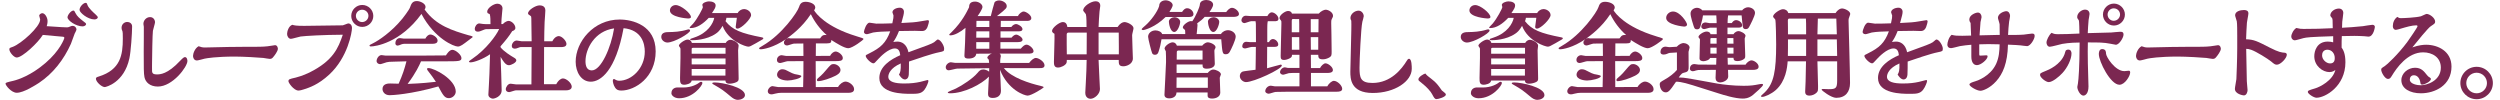
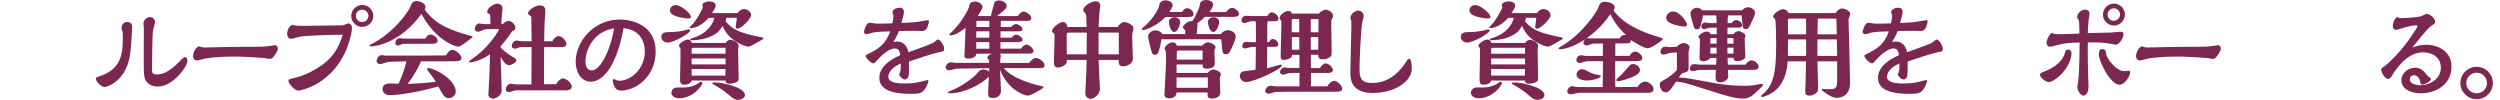
<svg xmlns="http://www.w3.org/2000/svg" width="900" height="36" viewBox="0 0 900 36">
  <defs>
    <style>.cls-1{fill:#7b2751;}.cls-1,.cls-2{stroke-width:0px;}.cls-2{fill:#fff;}</style>
  </defs>
  <g id="_レイヤー_10">
    <rect class="cls-2" x="-153" y="-27" width="1332" height="692" />
  </g>
  <g id="_レイヤー_1">
-     <path class="cls-1" d="m22.062,9.765c.228,0,1.292.076,1.861.076.19,0,.57,0,.76-.076,1.026-.418,1.141-.456,1.444-.456.95,0,1.405.798,1.405,1.292,0,.267-.531,1.292-.646,1.482-.19.607-1.14,3.191-1.368,3.723-2.545,5.624-6.345,10.601-11.474,14.021-1.064.684-5.472,3.571-8.018,3.571-1.899,0-4.027-2.622-4.027-3.268,0-.38.305-.456,2.888-1.063,1.71-.418,6.308-1.938,11.437-6.346,5.319-4.521,6.839-8.814,6.839-9.08,0-.38-.38-.418-.532-.418l-7.219-.646c-1.672,2.774-7.371,8.131-9.385,8.131-1.063,0-2.659-1.976-2.659-2.925,0-.494.114-.532,1.216-.912,3.077-1.14,9.879-7.219,9.879-9.841,0-.228-.342-1.178-.342-1.368,0-.531.722-.911,1.102-.911.987,0,1.899,1.596,1.899,2.85,0,.266,0,.836-.304,1.823l5.243.342Zm7.675-.266c-2.394,0-5.434-2.128-5.434-3.268,0-.836,1.254-2.432,2.128-2.432.304,0,.456.304.722.874.57,1.178,1.521,1.938,2.584,2.773,1.102.836,1.254.95,1.254,1.254s-.494.798-1.254.798Zm4.255-2.508c-2.432,0-5.356-2.47-5.356-3.419,0-1.178,1.405-2.546,2.203-2.546.342,0,.418.114.685.874.418,1.063,2.165,2.659,2.773,3.191.266.266.911.874.911,1.063,0,.608-.684.836-1.216.836Z" />
    <path class="cls-1" d="m34.528,28.344c0-.493.418-.607,1.026-.798,7.864-2.432,8.662-7.826,8.662-13.678,0-1.747-.038-2.279-.113-2.546-.305-.798-.343-.873-.343-1.291,0-1.292.988-2.128,2.052-2.128.685,0,1.748.418,1.748,1.634,0,2.394-.456,9.156-.988,11.512-1.899,8.739-8.473,10.297-8.853,10.297-1.14,0-3.191-1.899-3.191-3.002Zm17.25-18.692c0-.19-.152-.874-.152-1.026,0-1.405,1.14-2.47,2.394-2.47,1.216,0,1.786,1.026,1.786,1.862,0,.493-.722,2.659-.76,3.077-.152.988-.305,9.574-.305,11.284,0,.532-.038,2.888,0,3.268.076.95.723,1.14,1.672,1.14,1.178,0,3.876,0,8.473-4.938,1.026-1.064,1.368-1.292,1.71-1.292.722,0,.874,1.025.874,1.405,0,2.09-5.319,9.195-10.639,9.195-2.812,0-4.445-1.521-4.825-3.382-.266-1.33-.266-3.382-.266-9.119,0-1.405.076-8.549.038-9.004Z" />
    <path class="cls-1" d="m98.022,16.414c.418-.076.836-.152.987-.152.836,0,1.026.988,1.026,1.292,0,.874-1.216,2.47-1.748,3.078-.266.304-.532.569-1.178.569-.38,0-1.938-.304-2.279-.342-1.33-.152-7.409-.494-10.221-.494-6.877,0-10.297.608-10.98.76-.418.114-2.355.646-2.735.646-1.14,0-1.406-1.14-1.406-1.634,0-.798.608-2.736,2.014-3.496.798.305,1.406.456,2.204.456,1.329,0,7.295-.189,8.511-.189,4.521-.076,6.383-.038,11.208-.076,2.355-.038,3.762-.266,4.598-.418Z" />
    <path class="cls-1" d="m109.388,9.309c1.216,0,13.792-.151,14.02-.189.304-.038,1.672-.684,1.976-.684.722,0,1.33.607,1.33,1.671,0,1.33-1.406,10.487-8.207,16.756-3.913,3.609-7.143,4.674-9.043,5.281-.455.152-1.443.456-2.014.456-1.671,0-3.609-2.773-3.609-3.344,0-.722.305-.798,2.622-1.329.189-.038,2.659-.685,4.939-1.824,8.549-4.255,10.372-8.814,12.006-13.602-7.029.037-13.488.418-15.197.646-.57.076-2.964.836-3.496.836-.798,0-1.367-.912-1.367-1.748,0-.798.493-2.85,1.899-3.306.646.229,1.443.38,4.142.38Zm21.011.381c-2.166,0-3.951-1.786-3.951-3.952,0-2.203,1.823-3.951,3.951-3.951,2.203,0,3.989,1.786,3.989,3.951,0,2.166-1.786,3.952-3.989,3.952Zm-.038-6.193c-1.216,0-2.242.987-2.242,2.203,0,1.254,1.064,2.242,2.242,2.242,1.254,0,2.279-1.026,2.279-2.242,0-1.254-1.063-2.203-2.279-2.203Z" />
    <path class="cls-1" d="m170.146,13.223c0,.114,0,.189-.076.228,0,.038-.911.685-1.405,1.064-1.899,1.443-2.888,2.241-3.838,2.241-1.405,0-8.396-2.85-13.107-11.74-7.713,10.601-16.794,11.702-18.199,11.702-.114,0-.494,0-.494-.342,0-.19.151-.228,1.405-.874,1.824-.912,6.497-3.951,10.449-8.814.075-.038,2.355-3.04,2.697-3.951.494-1.368.874-2.356,2.508-2.356,1.102,0,3.115.836,3.115,2.128,0,.304-.114.608-.342.912,4.18,5.852,10.183,7.599,15.691,9.232.38.076,1.596.38,1.596.57Zm-19.073,6.801c2.204,0,5.396-.038,9.461-.076.304-.494,1.254-2.014,2.317-2.014,1.14,0,3.268,1.786,3.268,2.964s-.874,1.178-6.345,1.178h-8.207c-.607,1.405-1.786,4.065-4.825,8.131,5.167-.19,8.131-.532,10.183-.76-.836-1.254-1.71-2.508-2.66-3.686-.189-.229-.531-.646-.531-.95s.38-.304.493-.304c2.166,0,9.841,4.104,9.841,8.473,0,1.292-1.254,2.355-2.47,2.355-1.558,0-2.127-1.102-3.799-4.217-10.031,2.85-16.642,3.153-17.516,3.153-1.862,0-2.584-1.33-2.584-2.242,0-1.976,2.204-1.976,2.735-1.976.456,0,2.584.076,3.078.076,1.405-3.153,2.128-5.357,2.812-8.055l-4.18.114c-2.052.038-2.279.075-2.963.228-.343.076-1.938.684-2.318.684-.569,0-1.292-.38-1.292-1.14,0-.798.723-2.128,1.786-2.128.19,0,1.216.19,1.444.19h12.271Zm2.052-6.117c.38-.722.988-1.481,1.824-1.481.911,0,2.583,1.063,2.583,2.165,0,.95-.836,1.179-1.861,1.179h-10.145c-.342,0-.646.075-.988.189-.531.228-1.102.456-1.329.456-.19,0-.874,0-.874-.912,0-.798.569-1.785,1.634-1.785.189,0,1.216.189,1.443.189h7.713Z" />
    <path class="cls-1" d="m175.167,10.487c-.456,0-.646.075-2.128.684-.304.114-.607.228-.988.228-.684,0-1.14-.304-1.14-1.025s.685-1.938,1.634-1.938l1.292.189c.456.076,1.672.076,2.128.076h.607c0-1.102,0-2.926-.266-3.609l-.646-.304c-.19-.076-.267-.38-.267-.608,0-1.292,2.355-2.85,3.647-2.85.836,0,1.862.532,1.862,1.71,0,.266-.114,1.368-.152,1.596-.152,1.748-.266,2.85-.266,4.027h.531c.836-.912,1.786-1.14,2.052-1.14,1.103,0,2.47,1.292,2.47,2.546,0,.722-.76,1.025-1.14,1.14-1.216,1.938-2.241,3.191-4.218,5.471l.038.38c1.178,1.444,3.306,2.812,5.054,3.838.076.038.607.38.607.836,0,.798-1.823,1.747-2.697,1.747-1.216,0-2.166-1.671-2.964-3.001.076,1.405.38,10.524.38,12.006,0,2.394-2.735,3.04-3.115,3.04-.607,0-1.672-.494-1.672-1.444,0-.38.152-2.888.19-3.419.151-2.622.228-4.483.418-11.133-2.47,1.748-5.813,2.926-7.029,2.926-.114,0-.57,0-.57-.304,0-.152.874-.76,1.216-.988,4.901-3.306,8.701-8.473,9.651-10.714l-4.521.038Zm16.224,6.459h-3.989c-.19,0-.761.228-.95.304-.342.151-.76.266-1.063.266-.456,0-1.141-.114-1.141-1.025,0-.76.723-1.9,1.786-1.9.266,0,1.52.267,1.786.267h3.571c0-1.292-.114-7.067-.114-8.245,0-.569-.038-.722-.304-.912-.76-.493-.874-.569-.874-.911,0-1.178,2.735-2.85,4.104-2.85.418,0,2.128,0,2.128,1.823,0,.646-.229,3.533-.267,4.142-.076,2.241-.151,4.749-.151,6.953h2.925c.912-1.71,1.976-1.862,2.318-1.862,1.14,0,2.773,1.748,2.773,2.812,0,1.141-1.406,1.141-1.899,1.141h-6.155l-.038,13.374h4.407c.874-1.634,1.899-2.09,2.394-2.09,1.292,0,3.191,1.71,3.191,2.963,0,1.064-1.14,1.33-2.014,1.33h-18.123c-.38,0-2.052.646-2.394.646-.646,0-1.216-.38-1.216-1.026,0-.76.76-2.014,1.747-2.014.305,0,1.71.266,2.014.266h5.472l.076-13.449Z" />
    <path class="cls-1" d="m212.672,29.408c-3.419,0-5.433-3.458-5.433-7.181,0-7.182,6.421-15.198,15.844-15.198,4.635,0,12.956,2.09,12.956,11.475,0,9.347-7.409,14.096-12.387,14.096-1.216,0-1.785-.38-2.241-1.102-.646-.95-.798-2.166-.798-2.47,0-.494.342-.608.456-.608.038,0,.38.229.418.229.722.418,1.178.418,1.405.418,4.483,0,9.232-4.483,9.232-10.486,0-2.812-1.025-7.789-7.637-8.436-2.85,15.388-8.282,19.264-11.816,19.264Zm-1.899-7.371c0,1.71.494,3.306,2.279,3.306,3.344,0,6.953-8.283,8.018-15.122-6.991.95-10.297,7.371-10.297,11.816Z" />
    <path class="cls-1" d="m247.898,10.562c.38,0,.532.229.532.456,0,.95-5.737,4.294-8.169,4.294-1.102,0-2.204-.912-2.204-2.014,0-1.71,1.786-1.748,2.736-1.748,1.709-.038,4.027-.076,6.725-.912.076,0,.304-.076.38-.076Zm-6.725-6.801c0-1.025.873-1.938,2.089-1.938,1.862,0,5.472,2.964,5.472,4.293,0,.532-.684.532-1.14.532-.038,0-6.421-.38-6.421-2.888Zm11.17,25.685c.342,0,.532.228.532.418,0,.949-3.42,5.509-8.397,5.509-1.747,0-2.773-1.063-2.773-1.785,0-1.824,1.558-2.052,1.862-2.09.342-.038,1.976,0,2.355,0,3.191,0,5.205-1.254,6.079-1.938.189-.075.266-.113.342-.113Zm8.929-13.982c.494-.949,1.292-1.14,1.71-1.14.912,0,2.926,1.063,2.926,2.09,0,.266-.19,1.405-.19,1.672,0,1.216.19,9.727.19,10.03,0,.646,0,1.026-.685,1.406-.911.455-1.976.607-2.583.607-1.406,0-1.444-.722-1.482-1.14h-12.158c-.151,1.254-2.165,1.52-2.659,1.52-1.52,0-1.52-.987-1.52-2.432,0-1.025.151-6.041.151-7.181v-3.229c0-.267-.038-.38-.189-.57-.229-.342-.38-.531-.38-.646,0-.722,2.127-2.204,3.115-2.204.266,0,1.216,0,1.558,1.216h12.196Zm.228-9.042c0,.304-.075.493-.304,1.216,2.47,3.115,5.472,4.331,13.108,5.812.342.076.494.152.494.342,0,.152-.114.267-.267.38-.266.19-1.976,1.141-2.432,1.406-1.938,1.063-2.127,1.216-2.735,1.216-.798,0-7.104-1.899-9.232-7.485-1.026,1.786-1.786,2.356-2.394,2.774-3.344,2.355-7.941,2.394-8.511,2.394-.229,0-.76,0-.76-.267,0-.228.151-.266,1.405-.684,4.939-1.634,6.877-5.091,7.257-7.104h-1.976c-2.014,2.127-4.218,3.685-6.535,3.685-.114,0-.342,0-.342-.228,0-.114,1.063-1.14,1.254-1.368,1.558-1.823,3.495-5.471,3.495-5.965,0-.114-.189-.646-.189-.76,0-.798,1.634-1.292,2.355-1.292,1.254,0,2.432.456,2.432,1.444,0,.76-.304,1.216-1.33,2.773h9.271c.418-.874,1.406-1.444,2.28-1.444,1.14,0,2.545.912,2.545,2.166,0,1.368-3.533,4.863-4.863,4.863-.189,0-.684,0-.684-.607,0-.038.418-3.23.418-3.268h-3.762Zm-.304,12.918v-2.128h-11.778c-.151,0-.418.114-.418.342v1.786h12.196Zm0,3.837v-2.128h-12.196v2.128h12.196Zm-.038,4.027v-2.355h-12.158v2.355h12.158Zm-4.749,2.736c0-.229.646-.267.874-.267,2.659,0,10.904,1.71,10.904,4.56,0,1.14-1.558,1.71-2.508,1.71-1.102,0-1.899-.608-2.546-1.14-2.735-2.28-3.115-2.584-6.154-4.332-.305-.151-.57-.304-.57-.531Z" />
-     <path class="cls-1" d="m285.859,15.692c-.38,0-2.127.684-2.508.684-.684,0-1.14-.418-1.14-1.025,0-.418.152-.723.723-1.254-4.521,3.077-8.169,3.647-9.081,3.647-.229,0-.57-.038-.57-.343,0-.189.114-.266,1.216-.911,7.067-4.065,12.576-12.12,13.146-13.944.266-.76.607-1.899,2.355-1.899,1.52,0,3.495.722,3.495,2.052,0,.342-.228.76-.418,1.025.608,1.064,4.218,5.966,15.236,9.309,2.279.685,2.546.798,2.546,1.026,0,.342-4.065,3.306-5.472,3.306-1.405,0-4.18-1.748-6.117-2.964,0,.798-.076,1.216-1.558,1.216h-3.989l-.038,4.521,5.167-.038c.532-1.102,1.444-1.558,1.976-1.558.912,0,2.584,1.178,2.584,2.355,0,1.102-1.292,1.102-2.432,1.102h-7.333l.038,9.347,8.017-.038c.685-1.178,1.824-1.938,2.698-1.938,1.178,0,3.077,1.292,3.077,2.735,0,1.026-.988,1.292-1.786,1.292h-24.316c-.836,0-1.481.114-2.279.304-.874.229-1.063.267-1.406.267-.722,0-1.291-.418-1.291-1.103,0-.836.911-1.861,1.709-1.861.305,0,1.71.342,2.052.342h8.967c.114-3.306.114-6.117.114-9.347l-5.737.038c-.38,0-2.203.646-2.621.646s-1.178-.151-1.178-1.14c0-.949.835-1.672,1.709-1.672.229,0,1.33.267,1.596.267h6.231c0-.646-.038-3.762-.038-4.483l-3.344.038Zm-2.355,13.298c-.607,0-3.762-.229-3.762-2.128,0-.76.723-1.938,1.862-1.938.912,0,1.52.38,2.317.798.874.494,1.71.836,2.166.95.342.113,2.394.342,2.394.722,0,.874-3.458,1.596-4.978,1.596Zm11.702-15.16c.874-1.292,1.254-1.254,2.394-1.216-2.394-2.09-4.407-4.825-5.699-7.522-3.191,4.863-7.181,7.713-8.814,8.891.38-.152.494-.266.874-.266.076,0,.532.113.646.113h10.601Zm5.548,13.45c-1.71.874-4.75,1.938-6.231,1.938-.228,0-.418-.075-.418-.418,0-.304.228-.531.418-.684,1.481-1.216,2.508-2.432,2.926-2.964,1.596-1.861,1.785-2.089,2.697-2.089,1.102,0,2.432.987,2.432,2.127s-1.178,1.748-1.823,2.09Z" />
    <path class="cls-1" d="m321.656,5.586c-.038-.076-.38-1.103-.38-1.141,0-1.025,1.405-1.671,2.659-1.671.874,0,1.481.646,1.481,1.443,0,.76-.189,1.443-.911,4.065,3.799-.19,4.787-.228,7.143-.646.152-.038,2.166-.38,2.317-.38.304,0,.456.151.456.531,0,.19-.266,1.254-.532,1.938-.304.723-.76,1.444-1.976,1.444-.418,0-2.165-.076-2.545-.076-.723,0-4.521.038-5.737.076-.798,2.014-1.368,2.926-2.052,3.951.456-.076,1.025-.152,1.481-.152,1.52,0,3.344.836,3.989,3.838,6.839-2.47,8.397-3.039,9.232-3.609.229-.114,1.064-.988,1.292-.988,1.026,0,2.318,2.242,2.318,3.268,0,.95-.114.988-1.786,1.33-2.584.494-8.32,2.47-10.866,3.344,0,.76,0,4.065-.076,4.749-.152,1.634-1.178,1.71-1.368,1.71-.987,0-1.823-1.178-2.165-1.786.456-.684.722-1.405.646-3.989-3.913,1.71-4.483,3.913-4.483,4.787,0,1.9,2.546,2.432,5.661,2.432,2.622,0,4.18-.228,5.775-.569.418-.076,2.584-.685,2.697-.685.267,0,.305.267.305.38,0,.343-.646,2.128-1.444,3.154-1.102,1.405-2.47,1.443-4.787,1.443-2.85,0-11.437,0-11.437-5.699,0-4.104,4.027-6.687,7.523-8.207-.152-1.329-.532-2.432-1.938-2.432-2.355,0-5.319,3.116-5.774,3.609-1.444,1.597-1.596,1.748-1.977,1.748-.835,0-2.735-1.861-2.735-2.659,0-.305.152-.38,1.406-.988,3.875-1.938,5.851-3.609,7.409-7.864-2.318.075-4.332.113-6.155.418-.38.075-1.9.607-2.242.607-.798,0-1.063-.494-1.063-.836,0-.418.836-3.306,2.014-3.306.38,0,2.09.342,2.432.342,1.71,0,4.065-.037,5.775-.113.418-1.786.418-2.242.418-2.812Z" />
    <path class="cls-1" d="m370.483,22.646c.798-1.026,1.71-1.786,2.432-1.786.988,0,3.115,1.33,3.115,2.659,0,.874-.836.95-1.178.988-.722.076-11.322,0-13.45,0,2.622,3.457,9.461,5.547,13.108,6.383.418.114,1.216.267,1.216.532,0,.228-4.407,3.001-5.775,3.001-1.102,0-7.066-1.976-9.954-9.309.038,1.064.342,6.346.342,7.523,0,2.621-2.508,2.621-2.964,2.621-1.672,0-1.672-.911-1.672-1.671,0-.874.267-5.054.305-6.004-2.66,2.736-8.891,6.004-13.982,6.004-.076,0-.836,0-.836-.305,0-.266,2.47-1.178,2.926-1.405,2.394-1.178,6.117-3.647,7.713-5.548.684-.798,1.102-1.329,2.166-1.329.607,0,1.481.304,2.09.798,0-.19.037-1.064.037-1.254l-11.512.151c-.456,0-2.546.608-3.04.608-.836,0-1.102-.57-1.102-1.102,0-.912,1.026-1.786,1.862-1.786.228,0,1.329.229,1.596.229h12.158c-.076-1.064-.114-1.179-.229-1.292-.38-.38-.418-.38-.418-.608,0-.456.912-1.329,1.71-1.443-2.242.038-3.913.038-5.699.038-.114,1.747-2.47,1.747-2.735,1.747-1.52,0-1.52-.607-1.52-1.178,0-.646.189-3.761.228-4.483.076-2.47.152-4.635.152-5.395-1.938,1.596-4.028,2.697-5.396,2.697-.076,0-.456,0-.456-.228,0-.114.114-.229,1.025-1.103,3.647-3.609,5.396-7.295,6.117-8.776.038-.684.076-2.052,2.166-2.052,1.254,0,2.659.874,2.659,1.938,0,.685-1.14,2.47-1.747,3.268h4.749c.152-.607,1.216-4.749,1.33-4.901.494-.722,1.52-.722,1.672-.722,1.102,0,2.735.798,2.735,2.014,0,.532-.229.76-.342.912-.456.494-1.368,1.33-3.153,2.697h7.522c.342-.798,1.405-1.634,2.052-1.634.836,0,2.773,1.254,2.773,2.394,0,.494-.418.988-1.368.988h-9.612c-.038.798-.038,1.596-.038,2.203h3.8c.607-.836,1.33-1.063,1.71-1.063.722,0,2.317.912,2.317,1.824,0,.798-1.026.798-1.634.798h-6.27v2.279h3.952c.76-.95,1.405-1.102,1.747-1.102.608,0,2.242.987,2.242,1.823,0,.874-1.368.874-1.786.874h-6.192v2.355h7.332c.761-.874,1.406-1.443,2.052-1.443.95,0,2.546,1.329,2.546,2.355,0,.874-1.292.874-1.823.874h-10.487c.381,0,.532.646.532.949,0,.076-.076.532-.114.57-.113.646-.113.836-.113,1.824h10.41Zm-14.324-9.081v-2.279h-4.673l-.038,2.279h4.711Zm0,3.989v-2.394h-4.711v2.394h4.711Zm0-7.827v-2.203h-4.635l-.038,2.203h4.673Z" />
    <path class="cls-1" d="m395.488,21.581l.305,6.688c.037.607.189,3.268.189,3.799,0,1.824-2.014,3.496-3.382,3.496-.569,0-1.899-.342-1.899-2.166,0-.076.152-3.002.19-3.571.189-3.229.266-5.813.304-8.245h-7.143c0,.646-.038.836-.114,1.064-.342.873-1.976,1.671-3.078,1.671-1.443,0-1.443-1.216-1.443-2.052,0-1.596.304-9.384.19-10.106-.799-.38-.874-.873-.874-1.025,0-1.14,2.659-3.191,3.837-3.191.38,0,1.482,0,1.672,1.785h6.915c0-.722,0-3.875-.228-4.559-.076-.267-.988-1.178-.988-1.406,0-1.558,2.888-3.306,4.445-3.306,1.71,0,1.71,1.368,1.71,1.672,0,.114-.229,1.824-.267,2.014-.113.912-.304,4.521-.342,5.585h6.839c.836-1.291,1.824-1.785,2.47-1.785,1.064,0,3.268,1.102,3.268,2.203,0,.418-.493,2.128-.493,2.508,0,1.33.266,8.055.266,8.359,0,2.127-2.394,2.85-3.382,2.85-1.71,0-1.71-.836-1.71-2.28h-7.257Zm-10.904-9.841c-.38,0-.569.343-.569.646v3.495c0,.988,0,2.394.038,3.686h7.143l.038-7.827h-6.649Zm18.199,5.054c0-.798-.038-4.331-.038-5.054h-7.257v7.827h7.295v-2.773Z" />
    <path class="cls-1" d="m419.621,6.117c-3.724,3.686-7.637,4.712-8.093,4.712-.228,0-.532-.076-.532-.342,0-.152,1.103-1.141,1.444-1.406,1.785-1.558,4.255-4.825,4.863-6.915,0-1.368,1.102-2.052,2.355-2.052,1.14,0,2.508.798,2.508,1.748,0,.607-.836,1.899-1.178,2.432h4.559c.532-.76.988-1.33,1.862-1.33,1.025,0,2.241.988,2.241,2.128,0,1.025-1.254,1.025-1.71,1.025h-8.32Zm19.909,6.155c.607-.987,1.71-1.405,2.508-1.405,1.254,0,2.812.873,2.812,2.317,0,1.178-1.596,4.521-2.166,5.509-.228.342-.532.836-1.368.836-1.253,0-1.253-.418-1.671-5.395h-21.505c-.229,1.481-.57,3.039-1.064,4.482-.151.456-.38,1.103-1.329,1.103-.646,0-.874-.38-.988-.608-.266-.607-1.443-5.129-1.443-5.889,0-1.292,1.216-2.28,2.659-2.28.988,0,2.204.532,2.394,1.33h8.321c0-.38,0-1.063-.076-1.481-.304-.19-.798-.646-.798-.912,0-.912,1.976-2.279,2.85-2.279.076,0,.493.038.569.038,1.216-1.71,2.698-5.206,2.698-5.928,0-1.71,2.203-1.71,2.355-1.71,1.063,0,2.432.57,2.432,1.672,0,.798-.836,1.976-1.33,2.66h6.041c.342-.456,1.14-1.521,2.09-1.521,1.025,0,2.508,1.179,2.508,2.242,0,.912-1.33,1.025-2.014,1.025h-10.335c-.76.874-1.443,1.406-2.697,2.318.076.189.114.569.114.684,0,.456-.267,2.85-.305,3.191h8.739Zm-15.996,21.011c0,1.482-1.291,2.128-2.621,2.128-.798,0-1.71-.266-1.71-1.292,0-.456.57-10.676.57-11.778,0-.456,0-3.533-.076-3.875-.038-.152-.456-.798-.456-.95,0-.949,1.861-2.279,2.926-2.279.76,0,1.254.494,1.52,1.216h9.081c.646-.798,1.481-1.216,1.976-1.216,1.063,0,2.85.874,2.85,1.748,0,.151-.038.342-.19.607s-.228.342-.228.722c0,.76.151,3.989.151,4.674,0,1.329-1.709,1.747-2.85,1.747-1.558,0-1.558-.684-1.558-1.52h-9.347v3.04h11.209c.455-.532,1.14-1.216,2.014-1.216.873,0,2.735.798,2.735,1.747,0,.19-.418,1.026-.418,1.178,0,.874.189,5.168.189,5.357,0,1.52-1.558,2.166-2.963,2.166-.95,0-1.596-.266-1.596-1.064v-1.14h-11.209Zm-.798-21.771c-1.481,0-1.938-3.077-1.938-3.724,0-.987,1.216-1.596,2.014-1.596.988,0,2.052.722,2.052,1.672s-.874,3.647-2.128,3.647Zm12.082,16.376h-11.246c0,.607-.038,3.191-.038,3.723h11.284v-3.723Zm-1.899-9.688h-8.814c-.114,0-.456.113-.456.493l-.038,2.773h9.309v-3.267Zm3.876-6.688c-1.482,0-1.938-3.077-1.938-3.724,0-.987,1.216-1.596,2.014-1.596.988,0,2.052.722,2.052,1.672s-.873,3.647-2.127,3.647Z" />
    <path class="cls-1" d="m450.592,16.908c-.381,0-2.014.531-2.356.531-.038,0-1.025,0-1.025-.76,0-.722.456-1.634,1.443-1.634.229,0,1.103.114,1.292.114h2.204c0-.988,0-5.927-.038-6.611,0-.151-.114-.76-.114-.911h-1.596c-.418,0-2.052.684-2.394.684-.532,0-1.102-.418-1.102-1.026,0-.607.531-1.634,1.596-1.634.228,0,1.292.114,1.52.114h6.231c.607-1.14,1.253-1.33,1.558-1.33,1.025,0,2.432,1.216,2.432,2.318,0,.874-.874.874-1.368.874h-2.47c-.189.531-.189,2.394-.189,3.077v4.445h.607c.456-.95,1.102-1.102,1.406-1.102.987,0,1.938,1.063,1.938,1.938s-.912.874-1.52.874h-2.47c0,1.063-.038,5.699-.038,6.648v1.064c.798-.19,4.749-1.33,4.939-1.33.151,0,.38.114.38.342,0,1.292-10.068,5.965-12.918,5.965-.912,0-2.204-.911-2.204-2.165,0-.684.304-1.33,1.026-1.634.266-.114,3.989-.57,4.635-.646.076-2.735.076-5.471.114-8.206h-1.52Zm17.211,9.347h-1.025c-.57,0-2.356,0-2.774.075-.342.076-1.785.57-2.089.57-.456,0-1.103-.342-1.103-.912,0-.798.836-1.747,1.748-1.747.19,0,.988.228,1.14.228h4.104v-4.749h-2.697c0,.531,0,.836-.76,1.254-.836.456-1.634.607-2.09.607-1.216,0-1.216-.684-1.216-1.52,0-1.824.266-9.917.266-11.588,0-.799,0-.874-.114-1.026-.342-.418-.569-.722-.569-.95,0-1.102,2.052-2.545,3.077-2.545.685,0,1.254.304,1.406.949h9.65c.684-.836,1.899-1.405,2.47-1.405,1.063,0,2.659.987,2.659,2.165,0,.343-.038.418-.494,1.33-.151.304-.151.874-.151,1.33,0,.646.076,3.457.076,4.027,0,.988.075,5.357.075,6.231,0,1.253,0,1.634-.911,2.165-1.064.57-1.9.608-2.28.608-1.558,0-1.596-.685-1.634-1.634h-2.659l.038,4.787h3.268c.342-.76,1.33-1.71,1.938-1.71.95,0,2.697,1.292,2.697,2.432,0,1.026-1.52,1.026-1.823,1.026h-6.079v4.825h5.889c.646-1.216,1.748-1.976,2.356-1.976,1.216,0,3.001,1.634,3.001,2.887,0,.988-1.292,1.026-2.014,1.026h-13.108c-1.899,0-7.332,0-8.814.076-.418,0-2.128.646-2.508.646-.455,0-1.254-.304-1.254-.912,0-.911.874-1.976,2.014-1.976.229,0,1.217.229,1.444.229h8.853v-4.825Zm-.076-17.63c0-.684,0-1.178-.038-1.748l-2.317-.037c-.228,0-.342.418-.342.569v4.218h2.697v-3.002Zm0,4.749h-2.659v4.521h2.697l-.038-4.521Zm4.142-6.497v4.75h2.773l.038-4.75h-2.812Zm2.697,6.497h-2.697c0,.723.038,3.876.038,4.521h2.659v-4.521Z" />
    <path class="cls-1" d="m489.427,24.354c0,3.647.342,5.51,4.673,5.51,6.649,0,10.562-5.092,12.311-7.941.229-.418.494-.76.836-.76.988,0,.988,2.812.988,3.609,0,4.483-6.079,8.701-14.021,8.701-8.055,0-8.093-5.243-8.093-7.675,0-2.926.494-15.996.342-18.352-.189-.304-.304-.646-.304-.95,0-1.481,1.558-2.659,2.926-2.659,1.063,0,1.861,1.025,1.861,2.014,0,.266-.418,1.71-.494,1.976-.531,2.317-1.025,14.134-1.025,16.527Z" />
-     <path class="cls-1" d="m515.191,28.307c1.9,1.443,2.47,2.279,3.876,4.255.038.076.722.608,1.102.912.189.151.342.342.342.569,0,.874-2.735,1.634-3.344,1.634-.684,0-.911-.493-1.634-1.823-.418-.798-1.709-2.394-3.609-3.876-1.178-.911-1.292-.987-1.292-1.443,0-.76,1.748-1.938,2.546-2.052.38.608,1.026,1.063,2.014,1.824Z" />
    <path class="cls-1" d="m535.711,10.562c.38,0,.532.229.532.456,0,.95-5.737,4.294-8.169,4.294-1.102,0-2.204-.912-2.204-2.014,0-1.71,1.786-1.748,2.736-1.748,1.709-.038,4.027-.076,6.725-.912.076,0,.304-.076.38-.076Zm-6.725-6.801c0-1.025.873-1.938,2.089-1.938,1.862,0,5.472,2.964,5.472,4.293,0,.532-.684.532-1.14.532-.038,0-6.421-.38-6.421-2.888Zm11.17,25.685c.342,0,.532.228.532.418,0,.949-3.42,5.509-8.397,5.509-1.747,0-2.773-1.063-2.773-1.785,0-1.824,1.558-2.052,1.862-2.09.342-.038,1.976,0,2.355,0,3.191,0,5.205-1.254,6.079-1.938.189-.075.266-.113.342-.113Zm8.929-13.982c.494-.949,1.292-1.14,1.71-1.14.912,0,2.926,1.063,2.926,2.09,0,.266-.19,1.405-.19,1.672,0,1.216.19,9.727.19,10.03,0,.646,0,1.026-.685,1.406-.911.455-1.976.607-2.583.607-1.406,0-1.444-.722-1.482-1.14h-12.158c-.151,1.254-2.165,1.52-2.659,1.52-1.52,0-1.52-.987-1.52-2.432,0-1.025.151-6.041.151-7.181v-3.229c0-.267-.038-.38-.189-.57-.229-.342-.38-.531-.38-.646,0-.722,2.127-2.204,3.115-2.204.266,0,1.216,0,1.558,1.216h12.196Zm.228-9.042c0,.304-.075.493-.304,1.216,2.47,3.115,5.472,4.331,13.108,5.812.342.076.494.152.494.342,0,.152-.114.267-.267.38-.266.19-1.976,1.141-2.432,1.406-1.938,1.063-2.127,1.216-2.735,1.216-.798,0-7.104-1.899-9.232-7.485-1.026,1.786-1.786,2.356-2.394,2.774-3.344,2.355-7.941,2.394-8.511,2.394-.229,0-.76,0-.76-.267,0-.228.151-.266,1.405-.684,4.939-1.634,6.877-5.091,7.257-7.104h-1.976c-2.014,2.127-4.218,3.685-6.535,3.685-.114,0-.342,0-.342-.228,0-.114,1.063-1.14,1.254-1.368,1.558-1.823,3.495-5.471,3.495-5.965,0-.114-.189-.646-.189-.76,0-.798,1.634-1.292,2.355-1.292,1.254,0,2.432.456,2.432,1.444,0,.76-.304,1.216-1.33,2.773h9.271c.418-.874,1.406-1.444,2.28-1.444,1.14,0,2.545.912,2.545,2.166,0,1.368-3.533,4.863-4.863,4.863-.189,0-.684,0-.684-.607,0-.038.418-3.23.418-3.268h-3.762Zm-.304,12.918v-2.128h-11.778c-.151,0-.418.114-.418.342v1.786h12.196Zm0,3.837v-2.128h-12.196v2.128h12.196Zm-.038,4.027v-2.355h-12.158v2.355h12.158Zm-4.749,2.736c0-.229.646-.267.874-.267,2.659,0,10.904,1.71,10.904,4.56,0,1.14-1.558,1.71-2.508,1.71-1.102,0-1.899-.608-2.546-1.14-2.735-2.28-3.115-2.584-6.154-4.332-.305-.151-.57-.304-.57-.531Z" />
    <path class="cls-1" d="m573.672,15.692c-.38,0-2.127.684-2.508.684-.684,0-1.14-.418-1.14-1.025,0-.418.152-.723.723-1.254-4.521,3.077-8.169,3.647-9.081,3.647-.229,0-.57-.038-.57-.343,0-.189.114-.266,1.216-.911,7.067-4.065,12.576-12.12,13.146-13.944.266-.76.607-1.899,2.355-1.899,1.52,0,3.495.722,3.495,2.052,0,.342-.228.76-.418,1.025.608,1.064,4.218,5.966,15.236,9.309,2.279.685,2.546.798,2.546,1.026,0,.342-4.065,3.306-5.472,3.306-1.405,0-4.18-1.748-6.117-2.964,0,.798-.076,1.216-1.558,1.216h-3.989l-.038,4.521,5.167-.038c.532-1.102,1.444-1.558,1.976-1.558.912,0,2.584,1.178,2.584,2.355,0,1.102-1.292,1.102-2.432,1.102h-7.333l.038,9.347,8.017-.038c.685-1.178,1.824-1.938,2.698-1.938,1.178,0,3.077,1.292,3.077,2.735,0,1.026-.988,1.292-1.786,1.292h-24.316c-.836,0-1.481.114-2.279.304-.874.229-1.063.267-1.406.267-.722,0-1.291-.418-1.291-1.103,0-.836.911-1.861,1.709-1.861.305,0,1.71.342,2.052.342h8.967c.114-3.306.114-6.117.114-9.347l-5.737.038c-.38,0-2.203.646-2.621.646s-1.178-.151-1.178-1.14c0-.949.835-1.672,1.709-1.672.229,0,1.33.267,1.596.267h6.231c0-.646-.038-3.762-.038-4.483l-3.344.038Zm-2.355,13.298c-.607,0-3.762-.229-3.762-2.128,0-.76.723-1.938,1.862-1.938.912,0,1.52.38,2.317.798.874.494,1.71.836,2.166.95.342.113,2.394.342,2.394.722,0,.874-3.458,1.596-4.978,1.596Zm11.702-15.16c.874-1.292,1.254-1.254,2.394-1.216-2.394-2.09-4.407-4.825-5.699-7.522-3.191,4.863-7.181,7.713-8.814,8.891.38-.152.494-.266.874-.266.076,0,.532.113.646.113h10.601Zm5.548,13.45c-1.71.874-4.75,1.938-6.231,1.938-.228,0-.418-.075-.418-.418,0-.304.228-.531.418-.684,1.481-1.216,2.508-2.432,2.926-2.964,1.596-1.861,1.785-2.089,2.697-2.089,1.102,0,2.432.987,2.432,2.127s-1.178,1.748-1.823,2.09Z" />
    <path class="cls-1" d="m603.617,16.832c.95-1.026,1.938-1.33,2.47-1.33.836,0,2.166.646,2.166,1.634,0,.229-.38,1.254-.38,1.52,0,.229.038,4.636.038,5.51,0,1.596-.494,1.71-1.824,2.052-.38.076-.798.266-1.747,1.672,1.254,0,2.241.151,2.432.189,1.709.19,9.84,1.748,11.702,2.052,1.899.304,5.395.76,9.271.76,2.621,0,3.837-.228,5.205-.494.304-.075,1.025-.189,1.33-.189.151,0,.418.038.418.342,0,.532-2.926,3.04-3.647,3.647-1.596,1.292-3.078,1.292-3.686,1.292-2.773,0-6.991-1.33-8.549-1.824l-9.385-2.963c-4.065-1.292-5.851-1.368-6.079-1.254-2.279,3.457-2.85,3.799-3.724,3.799-1.52,0-2.128-1.938-2.128-2.812,0-.76.19-.874,1.786-1.785,1.596-.874,3.344-2.204,4.407-3.458v-6.307l-2.508.151c-.266,0-.38.076-1.254.418-.228.076-.569.19-1.025.19-.342,0-1.14-.076-1.14-.95,0-.76.494-1.899,1.861-1.899.19,0,1.103.19,1.33.19l2.659-.152Zm2.66-7.257c-.114,0-6.459-.608-6.459-3.116,0-1.367,1.292-2.317,2.47-2.317,2.545,0,5.053,3.951,5.053,4.674,0,.531-.494.76-1.063.76Zm22.112,13.716c.456-.836,1.482-1.558,2.128-1.558.912,0,2.584,1.063,2.584,2.279,0,1.026-1.254,1.14-2.014,1.14h-9.005c0,.343.076,2.014.076,2.394,0,1.406-2.014,2.128-2.774,2.128-1.367,0-1.785-.798-1.785-1.634,0-.418.114-2.432.114-2.888l-5.852.038c-.266,0-.722,0-1.33.19-.266.114-.798.266-1.14.266-.189,0-1.025-.114-1.025-.95,0-.607.342-1.633,1.634-1.633.189,0,1.178.189,1.405.189l6.421.038c0-.342.076-2.052.076-2.432h-2.279c-.229.76-1.71,1.178-2.355,1.178-.114,0-1.444,0-1.444-.988,0-.037.152-5.471.152-6.459,0-.455,0-.493-.076-.607-.152-.152-.456-.532-.456-.646,0-.799,1.862-1.977,2.926-1.977.646,0,1.33.267,1.405.95h2.242v-2.355h-2.317c-.343,0-1.862.532-2.204.532-.418,0-1.025-.305-1.025-.874,0-.494.266-1.521,1.558-1.521.189,0,1.14.229,1.367.229h2.584v-.874c0-.266-.114-1.596-.114-1.899h-4.787c-.076.607-.266,1.672-.836,3.647-.228.798-.38,1.367-1.33,1.367-.798,0-.911-.342-1.216-1.216-.189-.569-1.102-3.343-1.102-4.483,0-1.329,1.33-2.052,2.355-2.052.646,0,1.558.418,1.862.912h14.361c.342-.531,1.33-1.102,2.09-1.102,1.14,0,2.546.722,2.546,2.052,0,1.025-1.862,4.598-2.09,4.978-.266.455-.494.836-1.254.836-.607,0-.836-.229-1.025-.723-.114-.38-.38-3.533-.456-4.217h-4.863c0,.076,0,.228-.038.304-.076.532-.152,1.14-.152,2.47h1.52c.19-.304.646-1.063,1.559-1.063.949,0,2.165.835,2.165,1.823,0,.836-.874.874-1.481.874h-3.8v2.355h2.166c.57-.912,1.443-1.102,1.786-1.102.798,0,2.545.874,2.545,1.71,0,.113-.266.911-.304.987,0,.836.19,5.016.19,5.965,0,.798,0,.988-.38,1.33-.532.456-1.482.798-2.356.798-1.443,0-1.443-.607-1.481-1.178h-2.128c.038.342.076,2.09.076,2.47h6.383Zm-10.41-7.561v-2.014h-1.976c-.19,0-.266.151-.266.342v1.672h2.241Zm0,3.571v-2.128h-2.241v2.128h2.241Zm6.079-3.571l-.038-2.014h-2.166v2.014h2.204Zm0,3.571v-2.128h-2.204c0,.304.038,1.786.038,2.128h2.166Z" />
    <path class="cls-1" d="m660.804,4.712c.836-1.33,1.786-1.672,2.317-1.672.912,0,2.964.912,2.964,1.976,0,.266-.532,1.52-.57,1.786-.038.228-.038.38-.038.569,0,.418.532,18.959.532,22.531,0,3.191-1.634,5.319-4.978,5.319-1.823,0-5.243-2.66-5.243-2.926,0-.267.305-.267.57-.267s1.634.076,1.938.076c2.546,0,3.078-.266,3.078-3.153v-6.877h-7.105c0,1.254.228,7.484.228,8.853,0,1.748,0,1.899-.569,2.47-.646.646-1.672,1.025-2.546,1.025-1.52,0-1.52-1.025-1.52-1.481,0-.494.152-3.001.152-3.571l.151-7.295h-6.61c-.152,2.204-.646,7.104-4.256,10.334-1.634,1.444-3.989,2.47-4.901,2.47-.114,0-.456,0-.456-.304,0-.114,1.178-1.14,1.406-1.368,3.268-3.229,4.065-7.75,4.065-17.249,0-1.102-.076-8.663-.342-8.967-.57-.607-.761-.836-.761-1.063,0-.95,2.47-2.622,3.572-2.622.873,0,1.672.532,1.899,1.406h17.021Zm-10.601,7.637v-1.976c0-1.52,0-2.394-.076-3.686h-5.965c-.57,0-.532.57-.532.912,0,.684.076,3.989.038,4.749h6.535Zm0,7.789v-5.966h-6.535v3.002c0,.836,0,2.166-.038,2.964h6.573Zm11.057-7.789l-.19-5.661h-6.648c-.076,1.634-.076,2.508-.152,5.661h6.991Zm.114,7.789l-.114-5.966h-6.991v5.966h7.105Z" />
    <path class="cls-1" d="m681.175,5.586c-.038-.076-.38-1.103-.38-1.141,0-1.025,1.405-1.671,2.659-1.671.874,0,1.481.646,1.481,1.443,0,.76-.189,1.443-.911,4.065,3.799-.19,4.787-.228,7.143-.646.152-.038,2.166-.38,2.317-.38.304,0,.456.151.456.531,0,.19-.266,1.254-.532,1.938-.304.723-.76,1.444-1.976,1.444-.418,0-2.165-.076-2.545-.076-.723,0-4.521.038-5.737.076-.798,2.014-1.368,2.926-2.052,3.951.456-.076,1.025-.152,1.481-.152,1.52,0,3.344.836,3.989,3.838,6.839-2.47,8.397-3.039,9.233-3.609.228-.114,1.063-.988,1.291-.988,1.026,0,2.318,2.242,2.318,3.268,0,.95-.114.988-1.786,1.33-2.584.494-8.32,2.47-10.866,3.344,0,.76,0,4.065-.076,4.749-.152,1.634-1.178,1.71-1.368,1.71-.987,0-1.823-1.178-2.165-1.786.456-.684.722-1.405.646-3.989-3.913,1.71-4.483,3.913-4.483,4.787,0,1.9,2.546,2.432,5.661,2.432,2.622,0,4.18-.228,5.775-.569.418-.076,2.584-.685,2.697-.685.267,0,.305.267.305.38,0,.343-.646,2.128-1.444,3.154-1.102,1.405-2.47,1.443-4.787,1.443-2.85,0-11.437,0-11.437-5.699,0-4.104,4.027-6.687,7.523-8.207-.152-1.329-.532-2.432-1.938-2.432-2.355,0-5.318,3.116-5.774,3.609-1.444,1.597-1.596,1.748-1.976,1.748-.836,0-2.736-1.861-2.736-2.659,0-.305.152-.38,1.406-.988,3.875-1.938,5.851-3.609,7.408-7.864-2.317.075-4.331.113-6.154.418-.38.075-1.9.607-2.242.607-.798,0-1.063-.494-1.063-.836,0-.418.836-3.306,2.014-3.306.38,0,2.09.342,2.432.342,1.71,0,4.065-.037,5.775-.113.418-1.786.418-2.242.418-2.812Z" />
-     <path class="cls-1" d="m709.676,16.11c-1.292.113-2.85.266-4.104.493-.493.114-2.697.723-3.153.723-1.216,0-1.368-.836-1.368-1.254,0-.722.456-2.622,1.521-3.534,1.405.343,1.899.343,3.875.343.494,0,2.698-.076,3.153-.076-.113-3.268-.151-3.686-.189-4.56-.304-.342-.456-.836-.456-1.254,0-1.596,2.279-2.47,3.077-2.47s1.33.76,1.33,1.634c0,.304-.342,1.52-.38,1.786-.114,1.367-.228,2.697-.342,4.787,4.483-.114,5.015-.152,6.383-.152h.874c0-.607-.038-3.229-.038-3.761,0-.418-.607-2.052-.607-2.394,0-1.559,2.203-2.395,3.001-2.395.988,0,1.368,1.064,1.368,1.71,0,.342-.304,1.786-.342,2.052-.152,1.026-.343,3.762-.38,4.787,3.647,0,4.217,0,5.623-.113.493-.038,2.621-.38,3.039-.38.722,0,.912.304.912.873,0,1.064-1.52,3.647-2.735,3.647-.38,0-1.976-.228-2.318-.266-1.102-.114-1.443-.114-4.559-.266-.152,6.648-1.824,10.486-4.256,13.184-2.241,2.508-4.787,3.42-5.623,3.42-1.405,0-3.989-1.596-3.989-2.242,0-.493.874-.798,2.128-1.178.76-.228,5.433-1.823,7.484-6.269,1.026-2.242,1.216-4.636,1.254-7.029-.532,0-3.382-.076-4.027-.076-.532,0-2.812.076-3.306.076v3.344c0,.684.076.722.38.722.342,0,1.862-.114,2.204-.114.151,0,.418.038.418.38,0,1.141-2.432,3.154-3.8,3.154-2.052,0-2.052-2.584-2.052-3.154v-4.179Z" />
    <path class="cls-1" d="m742.47,26.293c-1.14,1.253-3.533,3.267-4.938,3.267-1.026,0-3.116-1.671-3.116-2.583,0-.608.19-.684,2.052-1.444.912-.342,5.319-2.165,6.764-6.003.075-.228.342-1.216.418-1.292.189-.228.531-.38.911-.38.988,0,1.178.836,1.178,1.406,0,2.052-1.481,5.129-3.268,7.029Zm17.554-14.59c.494-.038,2.735-.267,3.191-.267.608,0,1.254,0,1.254,1.026,0,1.063-1.52,3.647-2.773,3.647-.152,0-1.748-.305-2.052-.38-2.279-.456-4.104-.456-8.017-.456-.038,1.52-.076,4.673,0,7.484.038,1.33.228,7.182.228,8.359,0,2.583-1.14,3.305-1.823,3.305-1.14,0-2.204-2.051-2.204-3.115,0-.189.19-1.102.229-1.292.228-1.52.569-5.585.607-14.703-3.647,0-6.041.456-6.269.493-.723.152-3.838,1.026-4.483,1.026-.76,0-1.178-.836-1.178-1.52,0-.836.873-2.66,1.823-3.496.912.418,1.216.494,2.394.494,2.128,0,4.445-.076,7.637-.228,0-.494-.038-4.521-.228-4.788-.456-.607-.57-.76-.57-1.178,0-1.481,1.634-2.659,2.85-2.659.836,0,1.596.532,1.596,1.596,0,.342-.304,1.823-.342,2.128-.114.76-.266,4.065-.304,4.749,1.33-.038,7.219-.19,8.435-.228Zm2.964,18.807c-3.191,0-7.409-8.32-7.409-11.057,0-.228,0-1.785,1.178-1.785,1.406,0,1.406,1.14,1.406,1.596,0,1.178,3.268,6.345,6.61,6.345.267,0,1.368-.151,1.596-.151.305,0,.494.151.494.646,0,1.216-1.899,4.407-3.875,4.407Zm-1.976-21.314c-2.166,0-3.952-1.786-3.952-3.952,0-2.165,1.786-3.951,3.952-3.951,2.165,0,3.951,1.824,3.951,3.951,0,2.166-1.786,3.952-3.951,3.952Zm-.076-6.193c-1.216,0-2.204,1.025-2.204,2.241,0,1.254,1.026,2.242,2.204,2.242,1.254,0,2.279-1.063,2.279-2.242,0-1.291-1.025-2.241-2.279-2.241Z" />
    <path class="cls-1" d="m797.491,16.414c.418-.076.836-.152.987-.152.836,0,1.026.988,1.026,1.292,0,.874-1.216,2.47-1.748,3.078-.266.304-.532.569-1.178.569-.38,0-1.938-.304-2.279-.342-1.33-.152-7.409-.494-10.221-.494-6.877,0-10.297.608-10.98.76-.418.114-2.355.646-2.735.646-1.14,0-1.406-1.14-1.406-1.634,0-.798.608-2.736,2.014-3.496.798.305,1.406.456,2.204.456,1.329,0,7.295-.189,8.511-.189,4.521-.076,6.383-.038,11.208-.076,2.355-.038,3.762-.266,4.598-.418Z" />
-     <path class="cls-1" d="m805.398,12.652c0-1.558,0-4.027-.151-4.978-.076-.342-.608-1.861-.608-2.165,0-1.406,1.824-1.899,3.191-1.899.685,0,1.596.151,1.596,1.216,0,.531-.493,2.812-.531,3.305-.076,1.33-.304,4.75-.304,6.004,2.887.113,3.913.646,8.662,3.077,3.153,1.596,4.027,1.672,5.357,1.786.266.037.646.228.646.684,0,1.292-2.279,3.609-3.571,3.609-.646,0-.987-.228-2.052-1.14-1.254-1.026-5.357-3.571-7.181-4.218-.874-.304-1.33-.342-1.824-.342.038,3.42.114,6.383.229,11.664,0,.494.266,2.735.266,3.191,0,.532-.304,1.9-1.329,1.9-.343,0-3.23-.494-3.23-2.356,0-.569.494-3.001.532-3.495.038-.684.304-6.953.304-11.095v-4.749Z" />
-     <path class="cls-1" d="m839.522,6.497c-.342-.38-.608-.722-.608-.949,0-1.33,1.559-2.47,3.078-2.47.912,0,1.596.607,1.596,1.596,0,.494-.342,2.697-.38,3.153,0,.342-.038,1.862-.076,2.166,1.33-.038,5.661-.342,7.522-.57.532-.076,2.888-.494,3.382-.494.342,0,.912.114.912.798,0,.038-.418,3.458-2.317,3.458-.267,0-1.33-.152-1.559-.152-.569-.038-2.355-.113-3.495-.113-.722,0-3.001.037-4.521.075-.076,1.596-.076,1.824-.076,4.142.494.684,1.368,1.976,1.368,5.281,0,8.663-7.295,12.767-10.41,12.767-1.026,0-3.116-1.444-3.116-2.052,0-.532.267-.608,2.66-1.33,1.558-.456,6.307-2.735,7.257-6.649-.304.267-.988.798-2.166.798-2.355,0-5.433-2.165-5.433-5.699,0-1.861.911-5.281,4.863-5.281.836,0,1.367.114,1.938.267v-2.204c-8.587.267-9.423.418-10.677.685-.494.113-2.697.798-3.153.798-.646,0-1.254-.608-1.254-1.33,0-.95.836-2.546,1.824-3.115,1.254.304,1.672.342,2.621.342,3.268,0,7.257-.076,10.486-.267-.038-3.039-.038-3.381-.266-3.647Zm-3.571,13.45c0,1.482,1.481,2.888,2.888,2.888,1.672,0,1.672-1.443,1.672-1.976,0-1.672-1.141-2.964-2.66-2.964-.304,0-1.899.076-1.899,2.052Z" />
+     <path class="cls-1" d="m805.398,12.652v-4.749Z" />
    <path class="cls-1" d="m873.418,16.11c4.218,0,9.119,2.317,9.119,7.864,0,6.726-5.928,9.613-11.019,9.613-3.913,0-7.029-1.71-7.029-4.712,0-2.621,2.508-4.483,4.901-4.483,2.279,0,3.191,1.216,4.369,2.698.38.455.494.531.95.798.342.228.418.38.418.531,0,.912-2.279,2.052-3.115,2.052-.57,0-.608-.304-.685-.76-.189-1.368-.987-2.621-2.317-2.621-1.102,0-1.481.873-1.481,1.558,0,1.634,2.812,2.052,3.913,2.052,2.317,0,7.257-1.672,7.257-6.346,0-3.723-3.077-5.509-6.383-5.509-5.623,0-9.537,5.623-11.246,8.435-.418.684-.685,1.14-1.406,1.14-1.102,0-2.432-2.394-2.432-3.306,0-.531.114-.569,1.292-1.329.684-.418,4.711-4.104,8.093-8.663.607-.836,3.686-5.281,3.686-5.661,0-.304-.266-.342-.418-.342-1.558,0-3.496.57-5.813,1.254-.342.114-1.292.38-1.596.38-.607,0-1.063-.57-1.063-1.33,0-1.254.531-2.621,1.634-3.344.418.305.646.456,1.254.456.911,0,5.509-.189,7.257-.684.304-.076,1.71-.836,2.014-.836,1.102,0,3.077,1.443,3.077,2.773,0,.646-.228.76-1.596,1.672-.912.57-4.863,5.396-6.611,7.599,2.356-.836,4.028-.949,4.978-.949Z" />
    <path class="cls-1" d="m891.584,35.715c-3.191,0-5.851-2.583-5.851-5.812s2.621-5.852,5.851-5.852,5.852,2.622,5.852,5.852-2.66,5.812-5.852,5.812Zm0-9.536c-2.052,0-3.724,1.672-3.724,3.724s1.672,3.686,3.724,3.686c2.09,0,3.724-1.672,3.724-3.686s-1.634-3.724-3.724-3.724Z" />
  </g>
</svg>